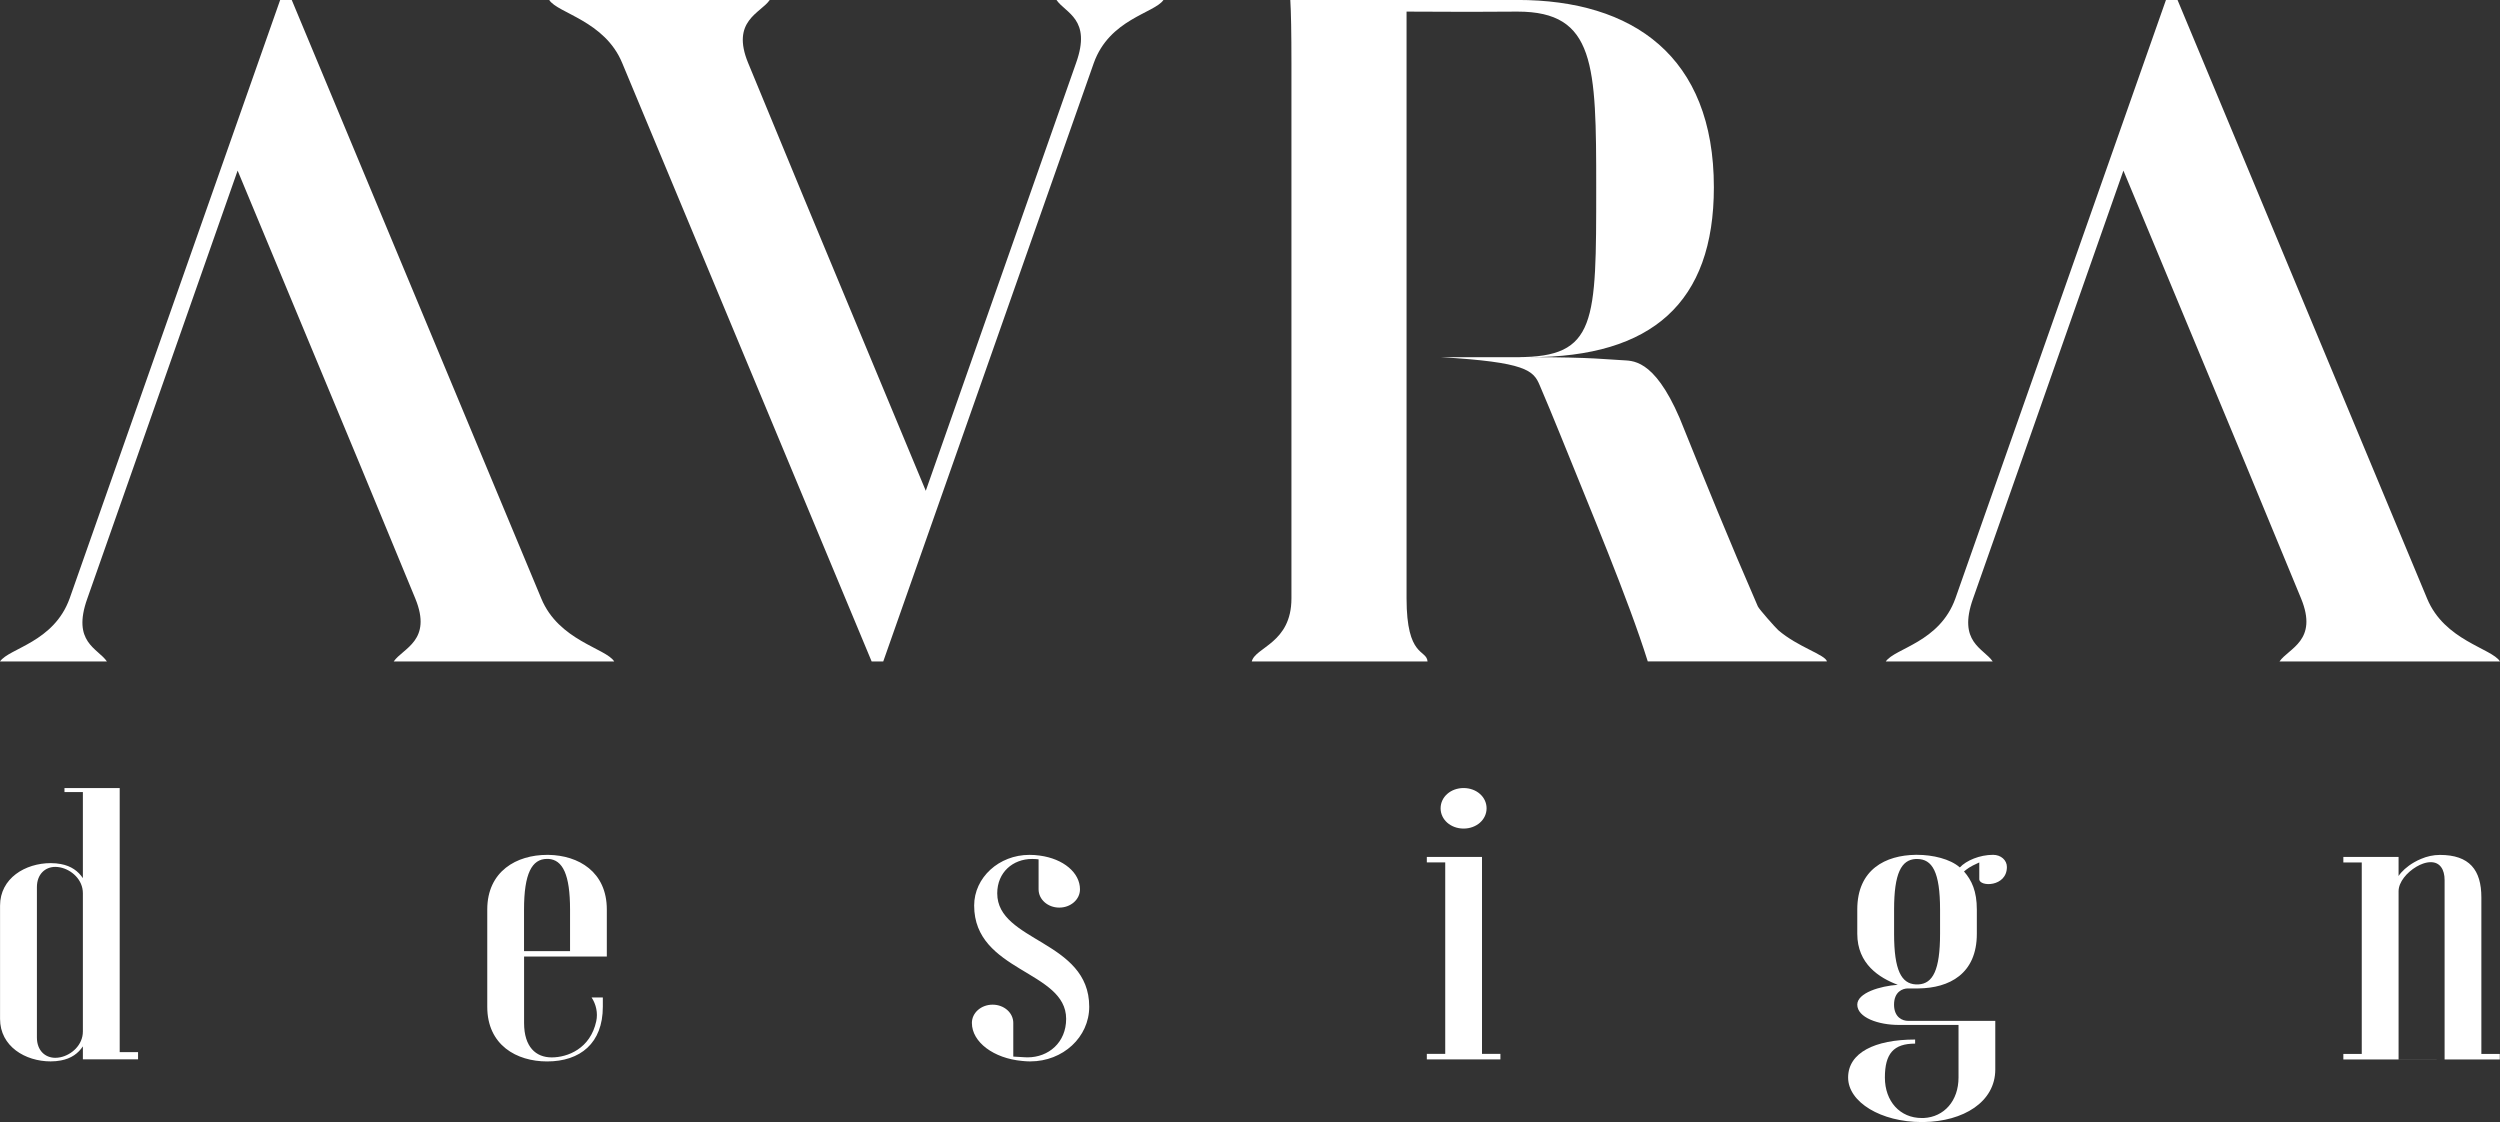
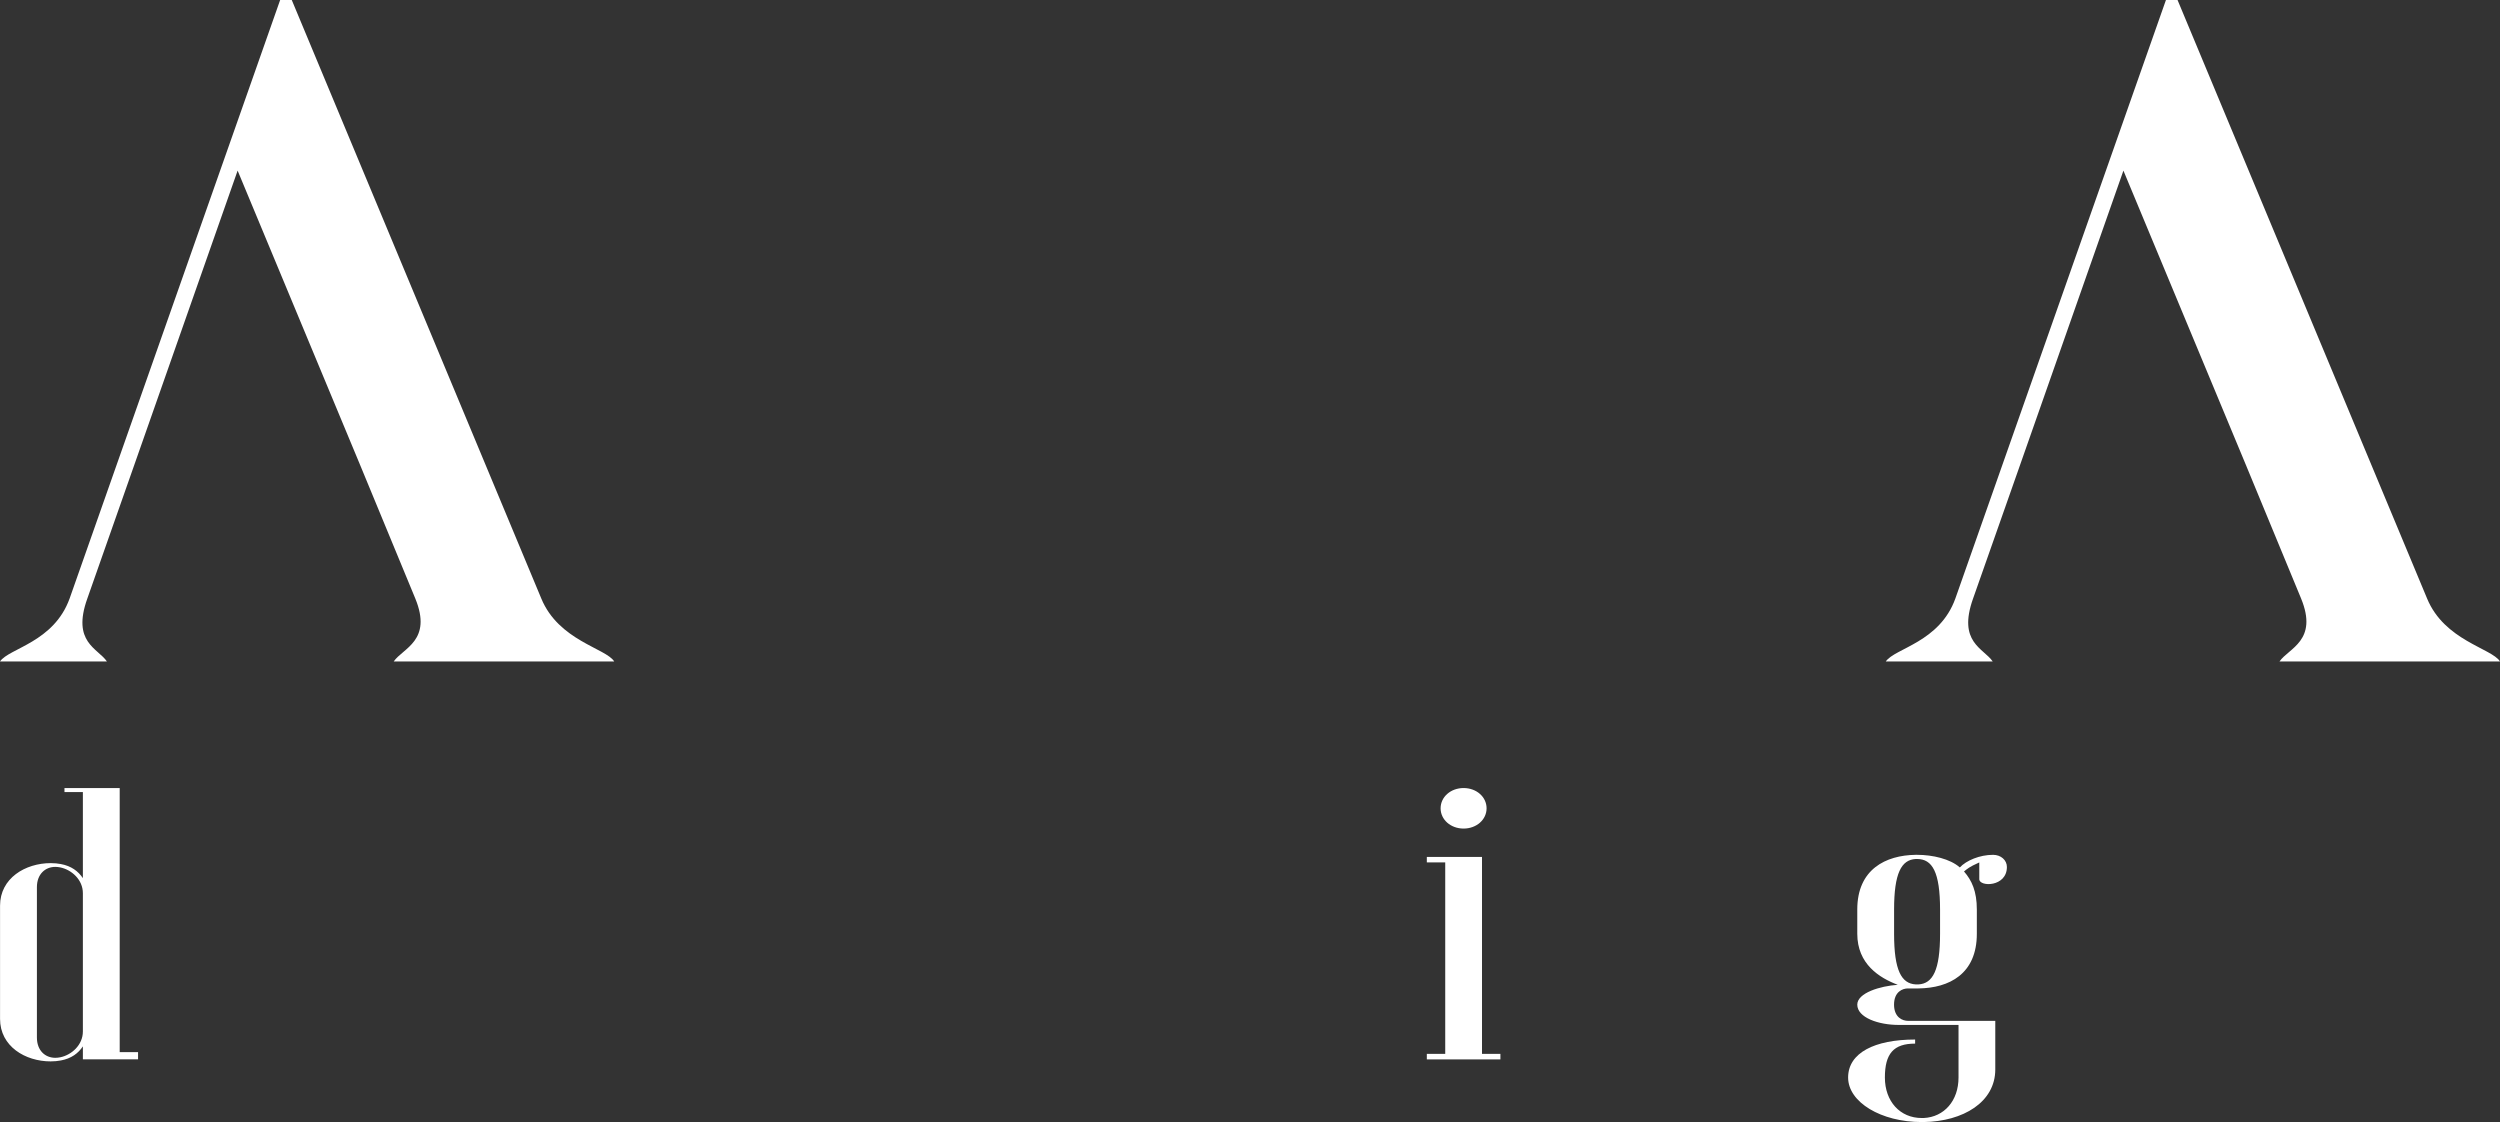
<svg xmlns="http://www.w3.org/2000/svg" id="Livello_2" viewBox="0 0 551.4 247.5">
  <rect x="0" y="0" width="551.4" height="247.5" fill="#333333" stroke="none" />
  <defs>
    <style>.cls-1{fill:#fff;}</style>
  </defs>
  <g id="Livello_1-2">
    <path class="cls-1" d="m86.84,145.89h48.63c-1.83-2.93-12.25-4.57-16.09-13.9L64.35,0h-2.56L15.36,131.99c-3.48,9.69-13.35,10.97-15.36,13.9h23.58c-2.01-2.93-7.79-4.21-4.31-13.9l10.35-29.45,22.79-64.91,27.01,64.91,12.17,29.45c3.84,9.33-2.74,10.97-4.75,13.9Z" />
-     <path class="cls-1" d="m233.02,0c2.01,2.92,7.79,4.2,4.32,13.89l-10.35,29.46-22.8,64.9-27.01-64.9-12.17-29.46c-3.84-9.32,2.75-10.97,4.76-13.89h-48.63c1.83,2.92,12.25,4.57,16.09,13.89l55.02,132h2.56L241.25,13.89c3.47-9.69,13.35-10.97,15.36-13.89h-23.59Z" />
    <path class="cls-1" d="m502.77,145.89h48.63c-1.83-2.93-12.25-4.57-16.09-13.9L480.28,0h-2.56l-46.44,131.99c-3.47,9.69-13.34,10.97-15.35,13.9h23.58c-2.01-2.93-7.79-4.21-4.32-13.9l10.36-29.45,22.79-64.91,27.01,64.91,12.17,29.45c3.84,9.33-2.74,10.97-4.75,13.9Z" />
-     <path class="cls-1" d="m321.22,0h-36.63q.25,4.02.25,13.89v118.1c0,9.88-7.97,10.72-8.75,13.9h38.77c-.21-2.72-4.63-.77-4.63-13.9V2.56l13.74.05s8.49-.05,10.74-.05c17.15,0,17.35,11.73,17.35,38.75,0,29.89.08,37.46-17.35,37.46-.18,0,1.86,0,1.67,0-.38.01-.77.01-1.16.01h-17.49c18.85,1.09,20.5,2.91,21.88,6.23,2.04,4.89,2.33,5.43,4.38,10.53,6.81,16.91,15.08,36.44,19.44,50.34h39.52c-.36-1.49-6.42-3.16-10.75-6.9-.51-.44-4.22-4.61-4.49-5.23-6.47-14.87-11.31-26.84-17.25-41.54-5.79-13.43-10.63-12.57-12.75-12.77-2.95-.12-6.22-.66-20.3-.66,26.94,0,40.6-12.02,40.6-37.48,0-28.95-17.92-41.31-43.31-41.31" />
    <path class="cls-1" d="m26.4,232.07v-58.26h-12.18v.89h4.06v18.98c-1.03-1.52-2.54-2.68-4.88-3.11h0c-.67-.13-1.4-.2-2.22-.2C5.59,190.38.01,193.68.01,199.76v24.96c0,6.08,5.58,9.38,11.16,9.38.81,0,1.54-.07,2.21-.2h.02c2.34-.43,3.85-1.58,4.88-3.11v2.86h12.17v-1.59h-4.06Zm-8.12-4.57c0,2.97-2.48,5.19-5.01,5.7-.35.07-.72.11-1.07.11-2.24,0-4.06-1.61-4.06-4.47v-33.17c0-2.86,1.83-4.47,4.06-4.47.35,0,.72.04,1.07.11,2.53.51,5.01,2.72,5.01,5.7v30.49Z" />
-     <path class="cls-1" d="m133.84,210.97v-10.37c0-8.34-6.27-11.94-12.86-12.05-.11,0-.21,0-.31,0h0c-6.7,0-13.2,3.58-13.2,12.06v21.44c0,8.49,6.5,12.06,13.2,12.06,7.3,0,12.29-4.02,12.29-12.06v-2.05h-2.48,0c1.01,1.54,1.41,3.43,1.03,5.23-1.3,6.06-6.32,7.99-9.83,7.99s-6.09-2.33-6.09-7.59v-14.65h18.26Zm-18.26-10.37c0-7.94,1.73-11.16,5.08-11.16.11,0,.21,0,.31,0,3.14.2,4.76,3.45,4.76,11.15v9.19h-10.15v-9.19Z" />
-     <path class="cls-1" d="m223.49,233.04v-7.42c0-2.24-2.03-4.03-4.56-4.03s-4.57,1.79-4.57,4.03c0,4.24,4.83,7.82,11.08,8.38.2.02.38.04.58.05.4.04.81.05,1.23.05,7.2,0,12.99-5.35,12.99-12.06,0-14.65-20.29-14.29-20.29-25,0-4.65,3.45-7.59,7.71-7.59.56,0,1.08.04,1.58.11,2.19.31-1.07-1.31-.17,0v6.59c0,2.24,2.03,4.03,4.56,4.03s4.57-1.79,4.57-4.03c0-3.67-3.66-6.74-8.86-7.44-.73-.11-1.5-.16-2.3-.16-6.7,0-12.18,5-12.18,11.17,0,14.65,20.29,14.3,20.29,25,0,5.19-3.85,8.49-8.52,8.49-.19,0-.38,0-.58-.02" />
    <path class="cls-1" d="m326.87,232.44v-43.44h-12.17v1.21h4.06v42.23h-4.06v1.22h16.23v-1.22h-4.06Zm-4.06-58.63c-2.84,0-5.07,1.96-5.07,4.47s2.23,4.47,5.07,4.47,5.07-1.96,5.07-4.47-2.23-4.47-5.07-4.47Z" />
    <path class="cls-1" d="m436.55,193.91c0,1.73,6.09,1.77,6.09-2.69,0-1.51-1.32-2.68-3.05-2.68-2.94,0-5.91,1.25-7.33,2.78-2.13-1.88-5.98-2.78-9.43-2.78h0c-.11,0-.21,0-.32,0-6.58.09-12.87,3.18-12.87,12.05v5.36c0,6.69,4.88,9.73,8.93,11.26-3.85.26-8.93,1.78-8.93,4.37,0,2.86,4.67,4.48,9.14,4.48h13.19v11.61c0,5.1-3.15,8.7-7.68,8.92-.15,0-.29,0-.44,0-4.77,0-8.12-3.66-8.12-8.93s1.91-7.48,6.67-7.48v-.9c-8.93,0-14.78,2.93-14.78,8.38s7.29,9.82,16.22,9.82h0c.15,0,.3,0,.45,0,8.73-.14,15.79-4.4,15.79-11.6v-10.72h-19.28c-1.12,0-3.05-.71-3.05-3.58s1.92-3.57,3.05-3.57h2.02c.11,0,.21,0,.32,0,6.77-.09,12.87-3.17,12.87-12.05v-5.36c0-4.02-1.11-6.43-2.83-8.39.81-.63,1.04-.94,3.37-1.99v3.69Zm-8.65,12.06c0,8.04-1.61,10.97-4.76,11.15-.11,0-.21,0-.31,0s-.21,0-.31,0c-3.15-.18-4.76-3.11-4.76-11.15v-5.36c0-8.04,1.61-10.97,4.76-11.15.11,0,.21,0,.31,0,3.35,0,5.07,2.85,5.07,11.16v5.36Z" />
-     <path class="cls-1" d="m529.03,233.66v-37.08c0-2.05,1.86-4.2,3.94-5.42.48-.28.97-.52,1.45-.68.6-.21,1.18-.32,1.71-.32,2.03,0,3.05,1.61,3.05,3.94v39.57m12.17,0v-1.22h-4.06v-34.51c0-6.08-2.64-9.38-9.14-9.38-1.48,0-2.89.33-4.15.87-.55.22-1.07.49-1.56.77-1.56.9-2.78,2.04-3.41,3.01v-4.2h-12.18v1.21h4.06v42.23h-4.06v1.22" />
  </g>
</svg>